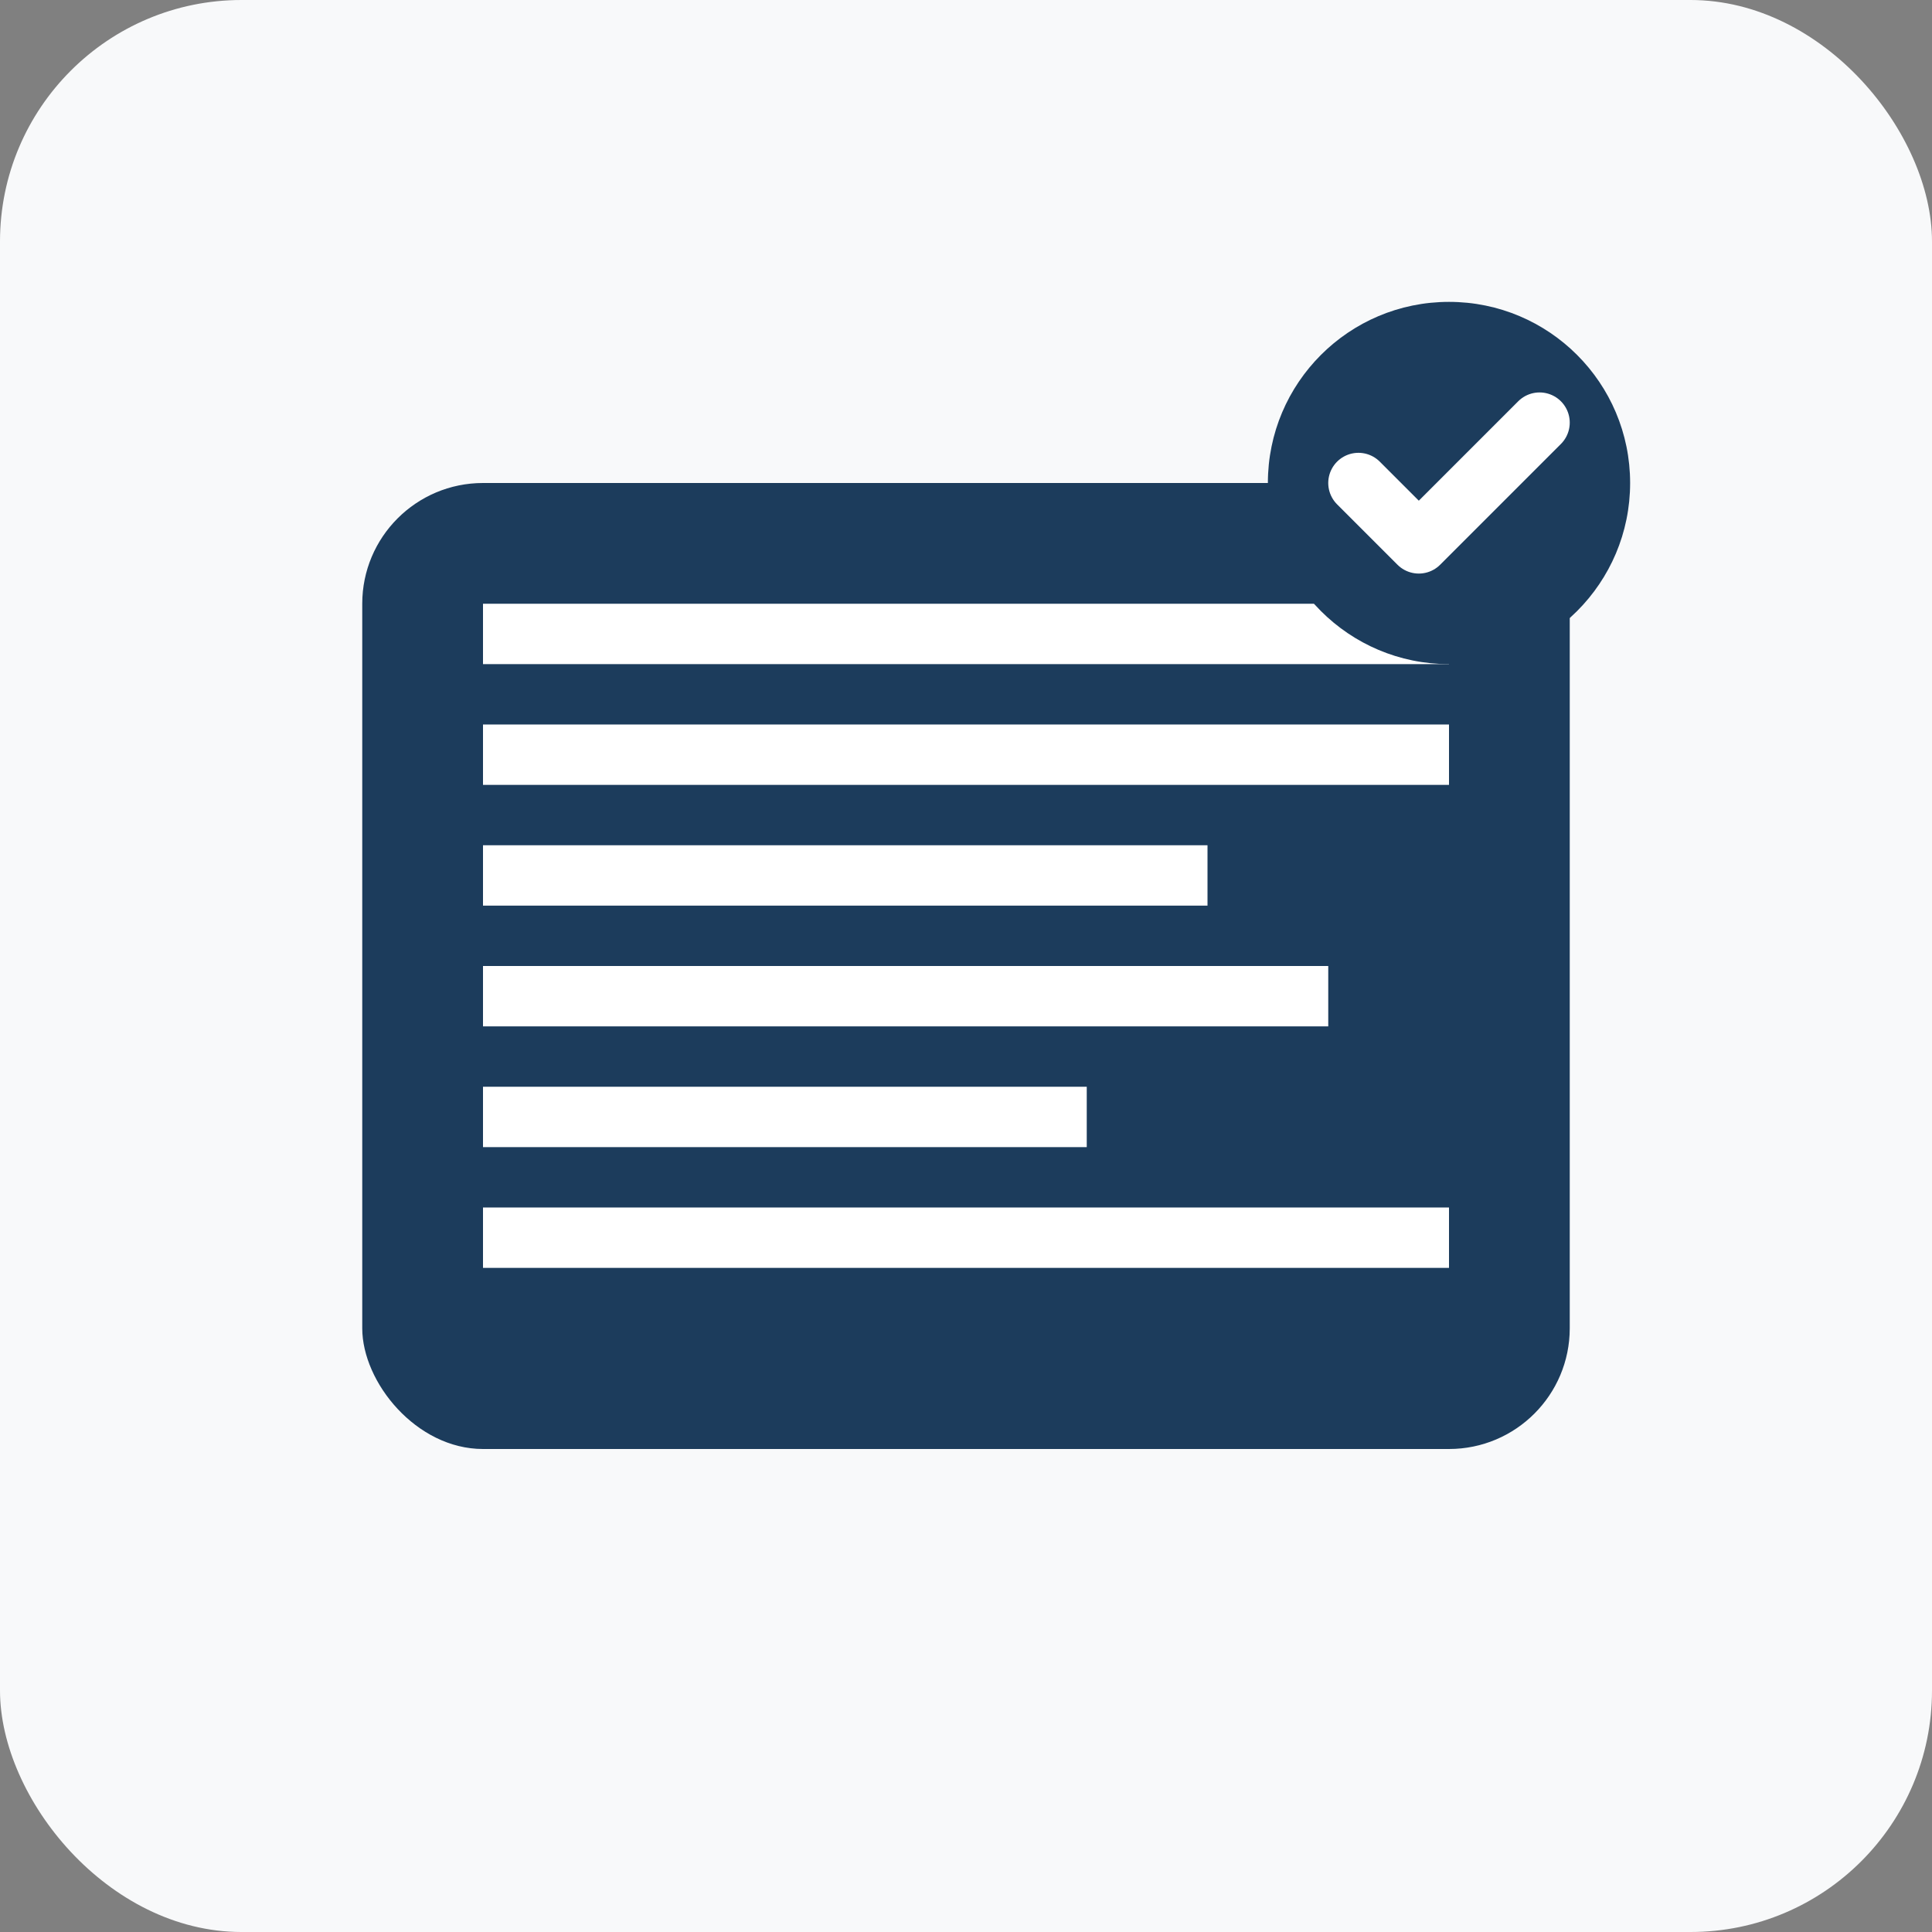
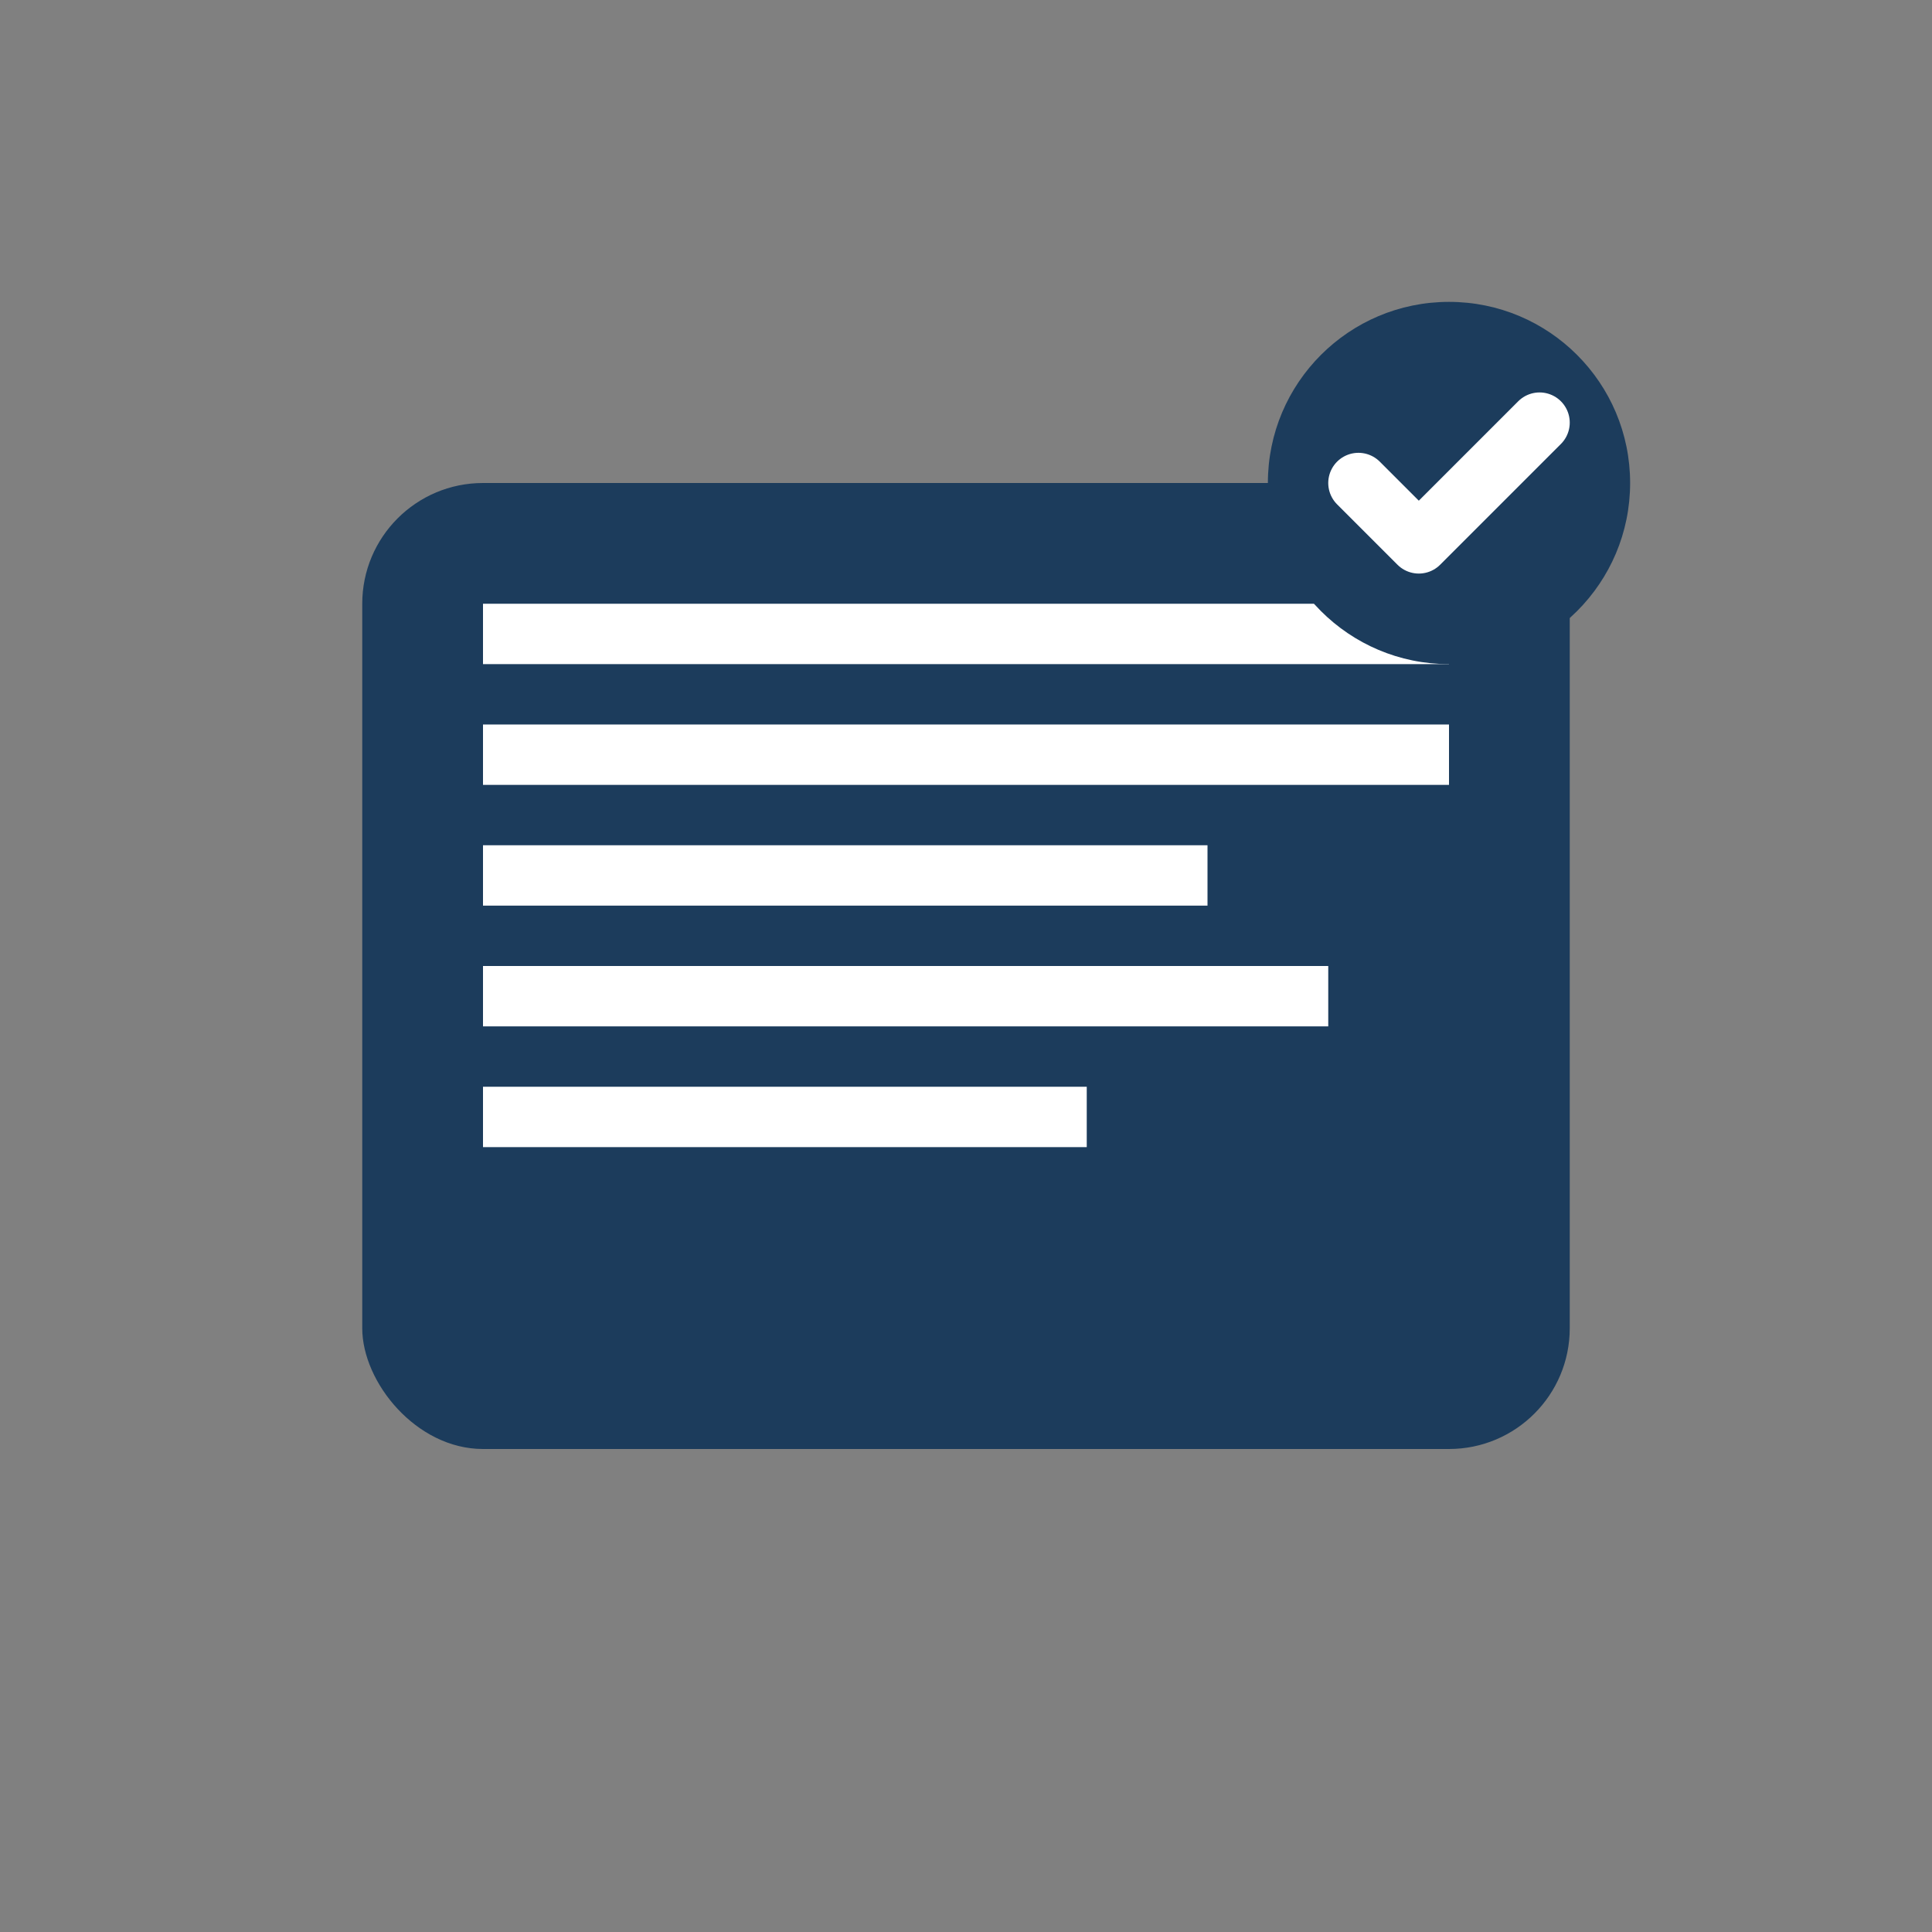
<svg xmlns="http://www.w3.org/2000/svg" width="64" height="64" viewBox="0 0 64 64" fill="none">
  <rect x="0" y="0" width="64" height="64" fill="#808080" stroke="none" />
-   <rect width="64" height="64" rx="8" fill="#f8f9fa" />
  <rect x="12" y="16" width="40" height="32" rx="4" fill="#1c3c5c" />
  <rect x="16" y="20" width="32" height="2" fill="white" />
  <rect x="16" y="24" width="32" height="2" fill="white" />
  <rect x="16" y="28" width="24" height="2" fill="white" />
  <rect x="16" y="32" width="28" height="2" fill="white" />
  <rect x="16" y="36" width="20" height="2" fill="white" />
-   <rect x="16" y="40" width="32" height="2" fill="white" />
  <circle cx="48" cy="16" r="6" fill="#1c3c5c" />
  <path d="M45 16L47 18L51 14" stroke="white" stroke-width="2" stroke-linecap="round" stroke-linejoin="round" />
</svg>